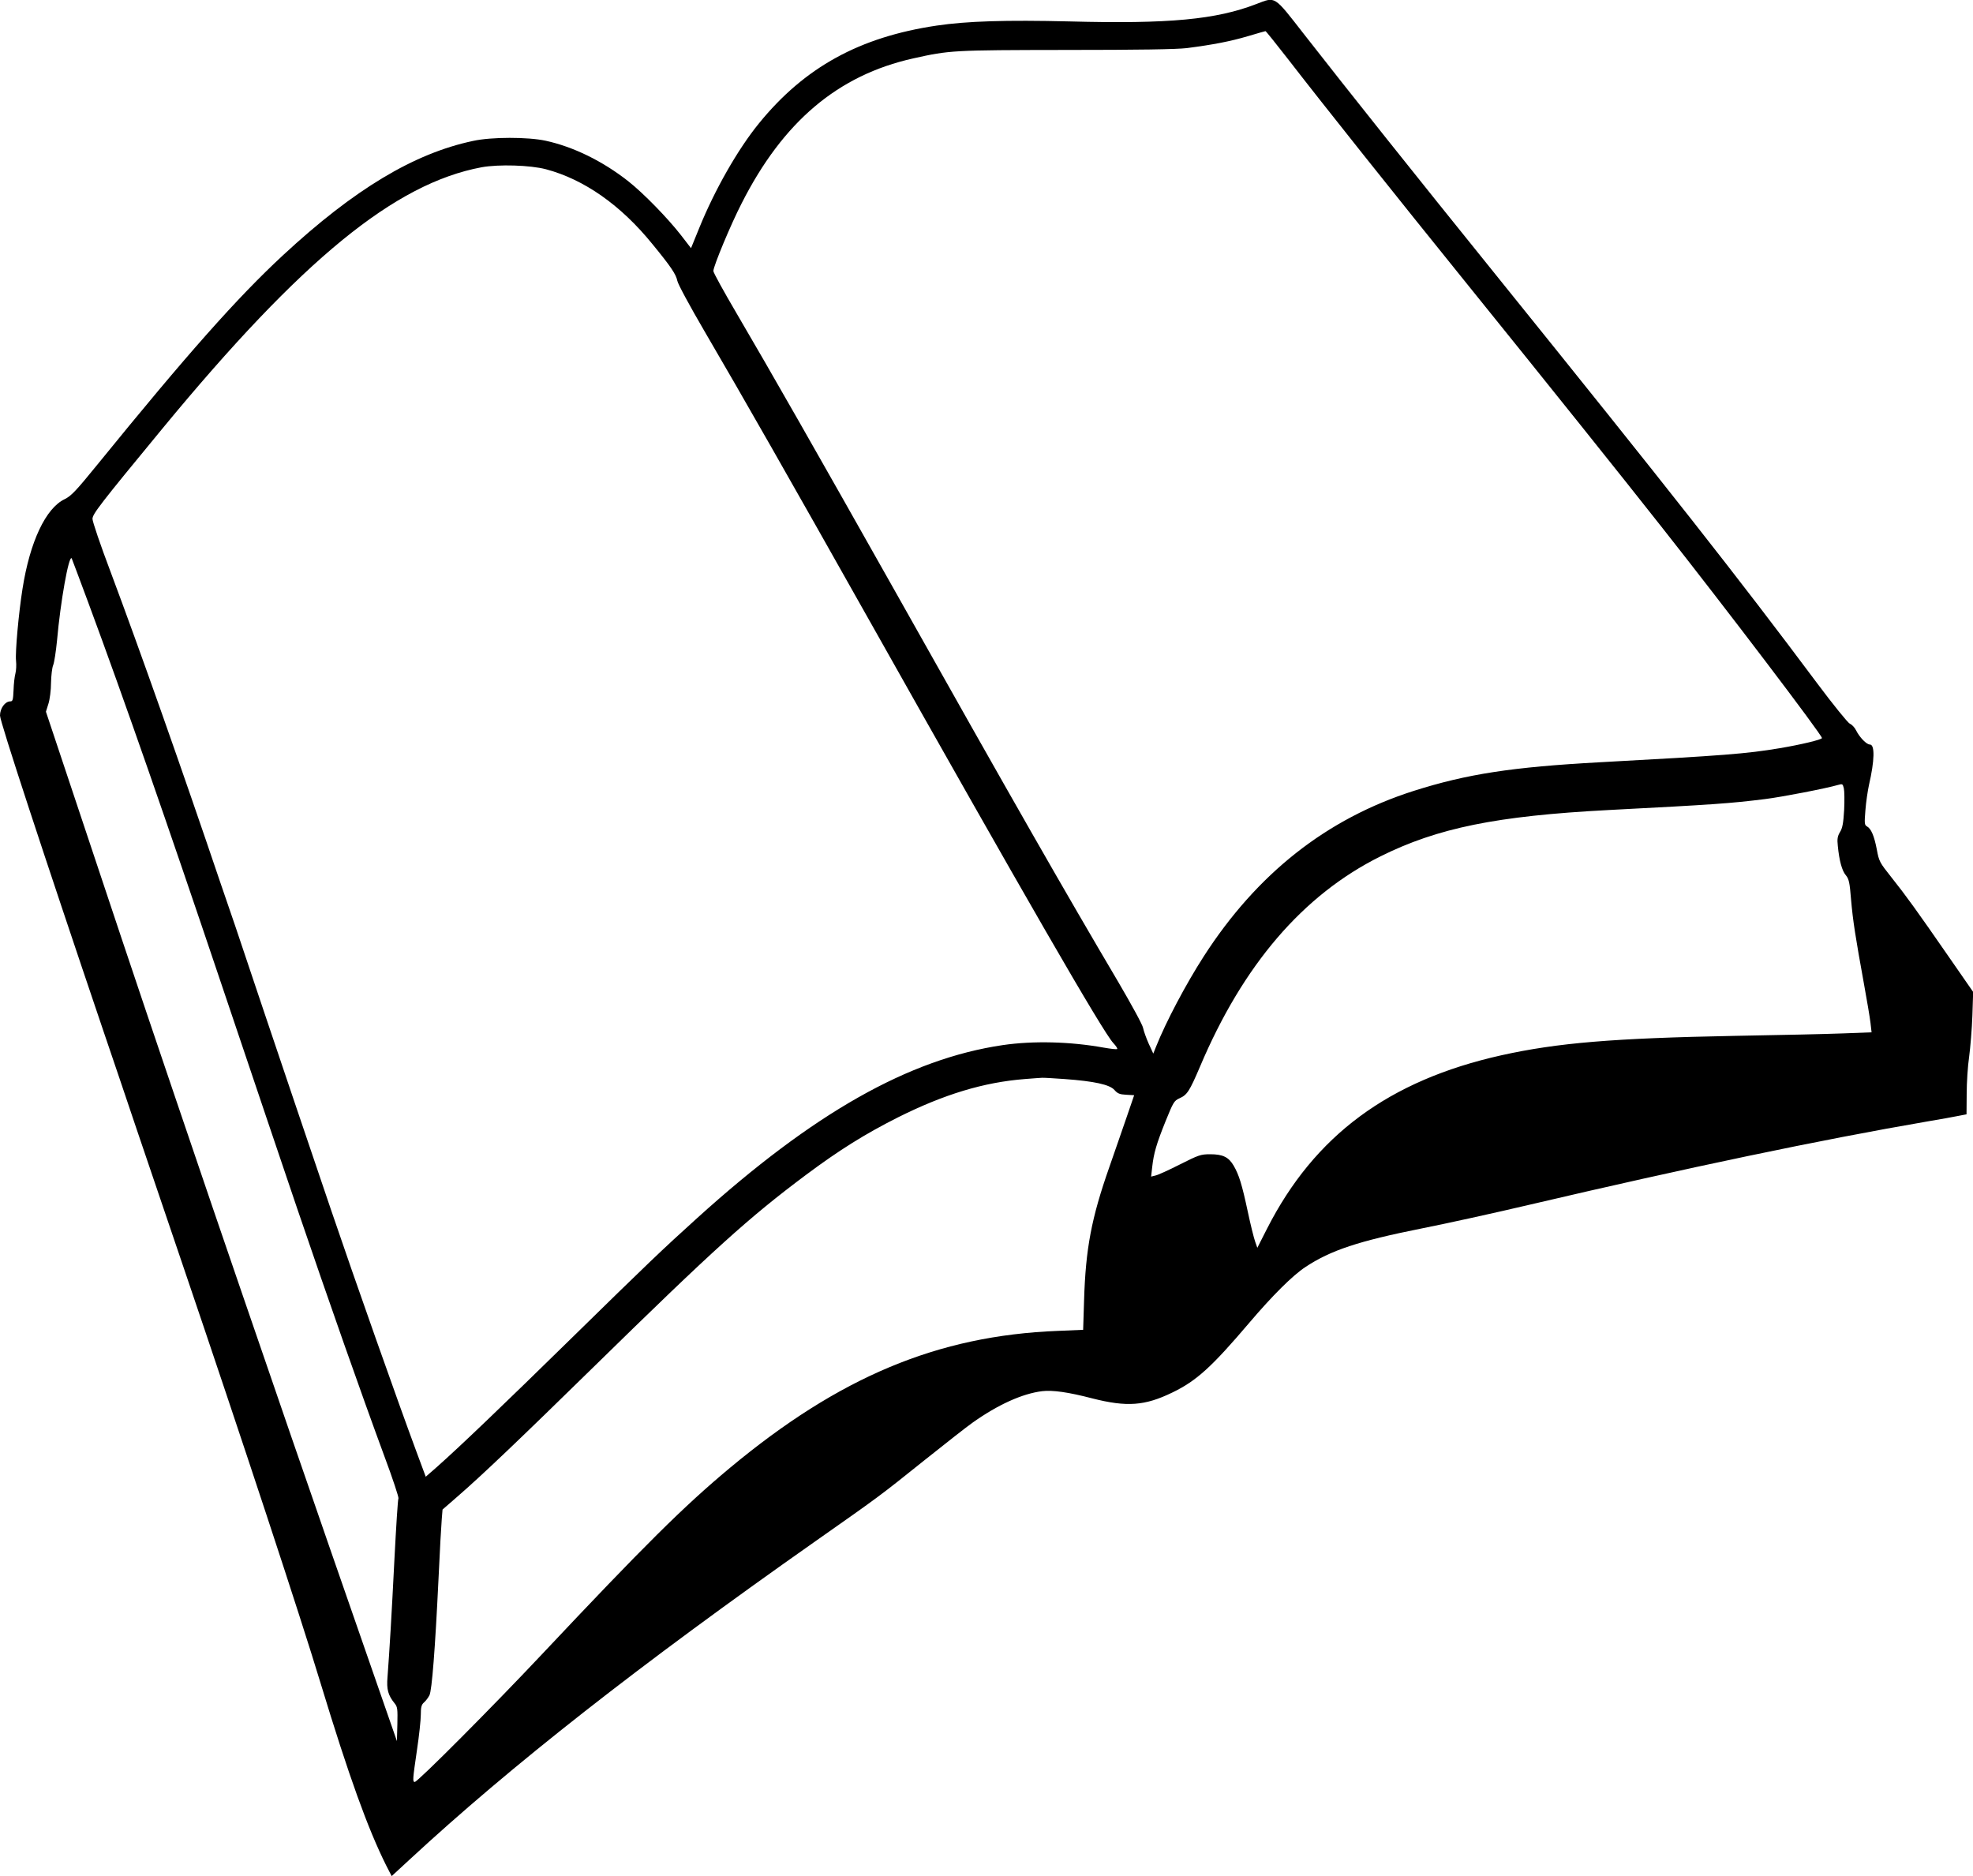
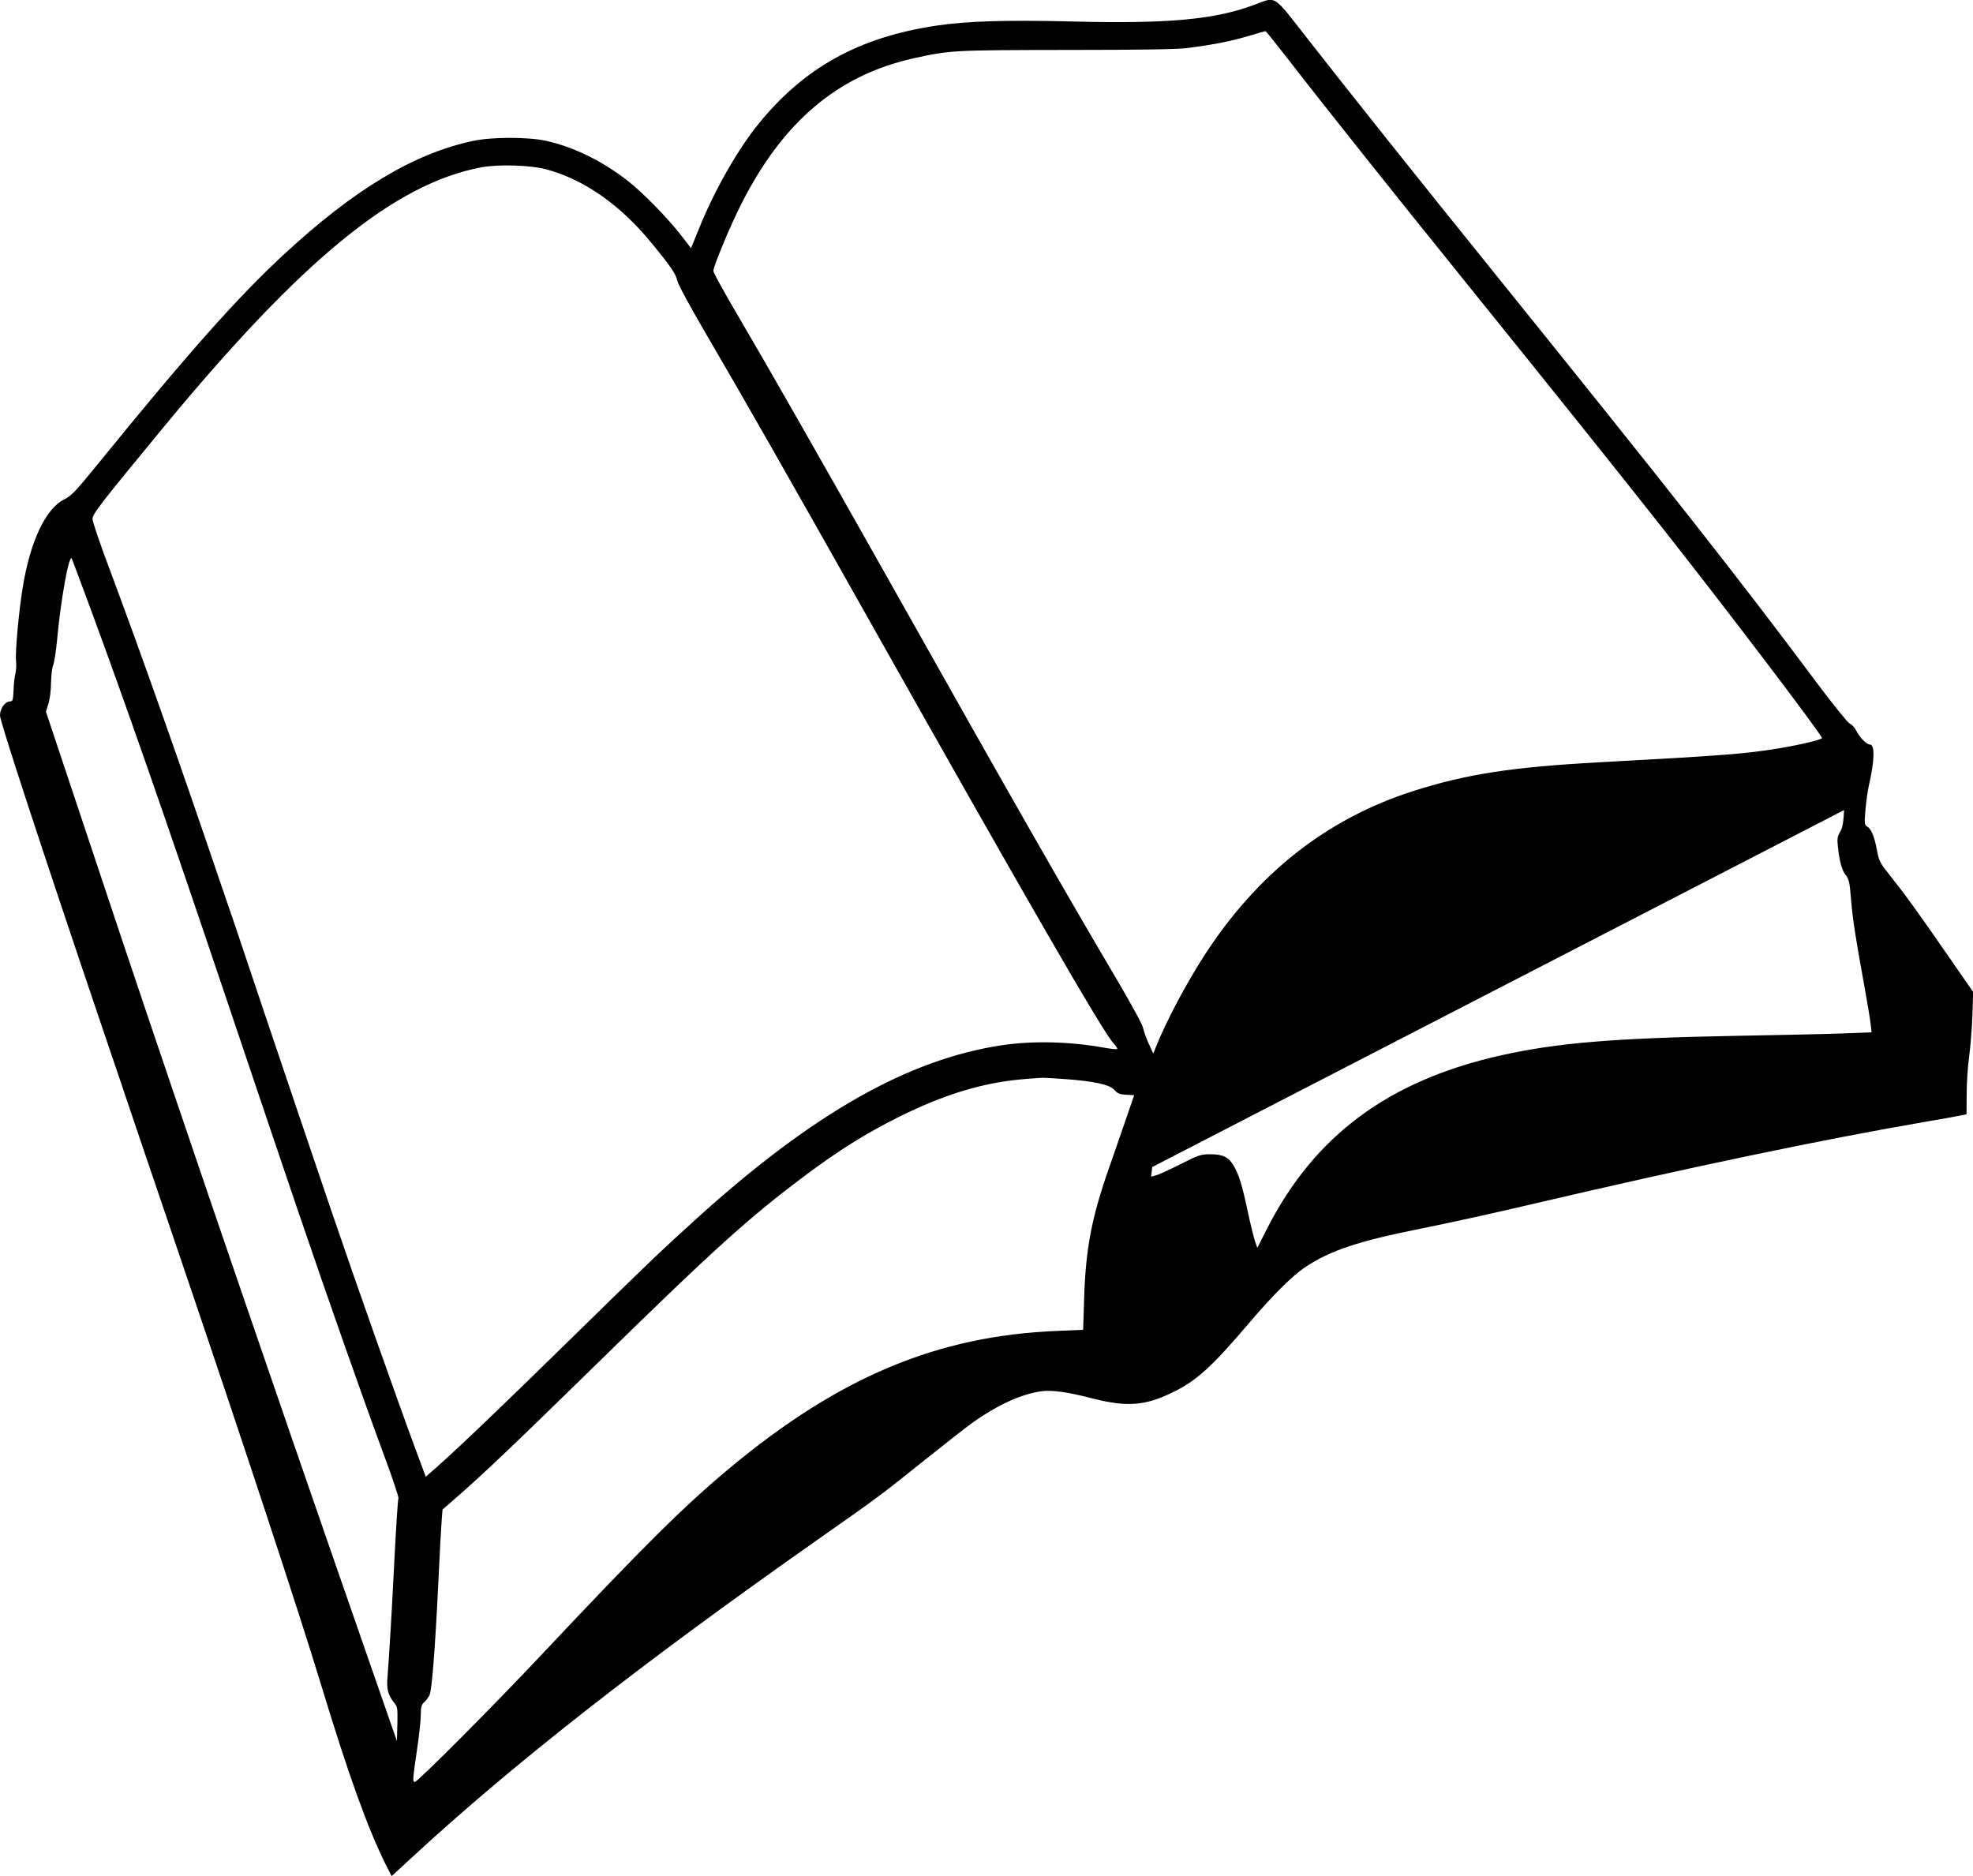
<svg xmlns="http://www.w3.org/2000/svg" version="1.0" width="1280pt" height="1217pt" viewBox="0 0 1280 1217" preserveAspectRatio="xMidYMid meet">
  <g transform="translate(0,1217) scale(0.1,-0.1)" fill="#000000" stroke="none">
-     <path d="M8151 12144 c-261 -101 -568 -130 -1211 -113 -414 10 -668 2 -863 -27 -500 -74 -857 -270 -1153 -634 -137 -168 -287 -431 -388 -680 l-53 -130 -64 83 c-86 111 -247 276 -344 352 -167 131 -356 223 -535 262 -116 25 -352 25 -470 -1 -385 -81 -773 -315 -1232 -740 -298 -276 -622 -641 -1207 -1361 -138 -170 -170 -203 -211 -223 -123 -58 -226 -276 -274 -582 -25 -157 -48 -412 -42 -466 3 -27 1 -65 -4 -83 -5 -18 -11 -67 -12 -107 -3 -64 -5 -74 -21 -74 -34 0 -67 -45 -67 -92 0 -39 279 -889 668 -2038 61 -179 160 -471 220 -650 61 -179 192 -566 292 -860 394 -1159 766 -2287 900 -2730 184 -605 307 -945 426 -1183 l35 -68 117 108 c657 608 1486 1259 2637 2068 413 290 413 290 700 520 138 110 279 221 315 246 165 117 322 188 451 204 67 8 169 -6 326 -47 224 -57 341 -48 518 38 158 76 257 167 501 454 147 173 281 307 364 361 163 108 345 168 750 249 162 32 480 102 705 155 1024 240 1882 420 2580 540 83 14 173 30 201 36 l52 10 1 132 c0 73 7 182 16 242 8 61 18 180 21 265 l5 155 -163 235 c-203 293 -272 389 -370 512 -73 92 -78 100 -92 177 -17 89 -37 135 -64 150 -16 9 -17 19 -10 105 4 53 15 126 23 163 37 160 39 263 6 263 -22 0 -67 47 -89 91 -9 19 -28 39 -41 44 -13 6 -108 123 -214 265 -509 682 -961 1256 -2077 2640 -527 653 -965 1203 -1250 1568 -198 254 -183 244 -309 196z m204 -356 c221 -286 681 -864 1181 -1483 528 -654 978 -1216 1245 -1555 420 -532 1039 -1347 1039 -1368 0 -10 -137 -43 -275 -66 -216 -36 -354 -47 -1165 -91 -569 -31 -863 -76 -1209 -186 -564 -180 -1016 -536 -1362 -1074 -114 -177 -245 -424 -309 -585 l-18 -45 -30 65 c-16 36 -32 81 -36 101 -3 20 -77 155 -162 300 -349 591 -656 1127 -1484 2599 -460 816 -770 1360 -990 1735 -84 143 -153 268 -152 277 1 33 113 302 183 438 269 531 625 832 1113 941 238 53 254 54 991 55 473 0 720 4 785 12 171 22 283 44 395 77 61 18 112 33 115 33 3 0 68 -81 145 -180z m-4813 -716 c248 -66 486 -233 691 -486 119 -145 153 -196 161 -237 3 -20 81 -164 172 -320 255 -436 556 -964 1074 -1884 1001 -1778 1517 -2673 1583 -2742 17 -18 28 -35 25 -38 -3 -4 -43 1 -89 9 -216 39 -456 45 -654 16 -609 -90 -1229 -441 -1982 -1122 -227 -205 -321 -295 -813 -777 -448 -439 -728 -707 -877 -839 l-71 -62 -62 167 c-120 323 -397 1107 -552 1563 -216 636 -272 803 -433 1280 -95 283 -180 535 -188 560 -9 25 -52 151 -96 280 -251 742 -522 1509 -715 2024 -64 169 -116 322 -116 340 1 32 44 89 458 591 901 1092 1503 1585 2067 1690 111 20 314 14 417 -13z m-2969 -2812 c236 -637 506 -1413 862 -2470 208 -617 413 -1225 493 -1460 209 -613 414 -1196 566 -1608 54 -144 94 -267 91 -272 -4 -6 -15 -182 -26 -393 -18 -360 -32 -594 -45 -767 -7 -80 4 -118 46 -170 19 -23 20 -37 18 -135 l-3 -110 -127 365 c-167 481 -259 744 -318 915 -26 77 -90 259 -140 405 -51 146 -141 408 -201 583 -60 174 -159 462 -220 640 -61 177 -146 426 -189 552 -379 1114 -502 1478 -772 2289 l-310 929 16 51 c9 28 17 89 17 136 1 47 7 99 14 115 7 17 18 89 25 160 22 250 76 554 95 533 1 -2 50 -131 108 -288z m11391 -1345 c-5 -85 -11 -118 -27 -143 -16 -27 -19 -45 -14 -90 9 -94 27 -161 52 -190 20 -24 25 -46 34 -159 12 -138 28 -239 84 -548 19 -104 38 -217 42 -251 l7 -61 -184 -7 c-101 -4 -417 -11 -703 -16 -789 -15 -1150 -45 -1515 -126 -730 -163 -1212 -520 -1520 -1125 l-63 -124 -14 40 c-8 22 -30 110 -48 195 -38 178 -57 238 -91 297 -33 57 -71 75 -153 75 -61 0 -75 -5 -196 -66 -71 -36 -143 -69 -159 -72 l-28 -7 7 62 c10 91 28 151 87 298 50 123 55 132 90 148 50 22 65 46 133 205 279 660 668 1114 1170 1364 371 185 755 263 1480 301 694 36 789 43 1015 71 112 14 396 69 475 92 28 8 30 7 37 -22 4 -17 5 -80 2 -141z m-5059 -1745 c194 -14 294 -36 325 -71 20 -23 34 -29 76 -31 l52 -3 -48 -140 c-27 -77 -77 -224 -113 -326 -116 -330 -154 -529 -164 -865 l-6 -191 -167 -7 c-777 -31 -1415 -298 -2125 -889 -301 -251 -553 -501 -1222 -1212 -317 -337 -803 -825 -822 -825 -15 0 -14 15 14 206 14 93 25 196 25 230 0 49 4 65 21 80 12 10 27 31 35 46 16 31 37 299 59 758 8 179 18 352 21 386 l5 61 93 81 c164 142 409 376 886 843 784 768 1008 970 1380 1248 216 161 381 264 595 372 300 150 557 228 825 249 52 4 102 8 110 8 8 1 74 -3 145 -8z" />
+     <path d="M8151 12144 c-261 -101 -568 -130 -1211 -113 -414 10 -668 2 -863 -27 -500 -74 -857 -270 -1153 -634 -137 -168 -287 -431 -388 -680 l-53 -130 -64 83 c-86 111 -247 276 -344 352 -167 131 -356 223 -535 262 -116 25 -352 25 -470 -1 -385 -81 -773 -315 -1232 -740 -298 -276 -622 -641 -1207 -1361 -138 -170 -170 -203 -211 -223 -123 -58 -226 -276 -274 -582 -25 -157 -48 -412 -42 -466 3 -27 1 -65 -4 -83 -5 -18 -11 -67 -12 -107 -3 -64 -5 -74 -21 -74 -34 0 -67 -45 -67 -92 0 -39 279 -889 668 -2038 61 -179 160 -471 220 -650 61 -179 192 -566 292 -860 394 -1159 766 -2287 900 -2730 184 -605 307 -945 426 -1183 l35 -68 117 108 c657 608 1486 1259 2637 2068 413 290 413 290 700 520 138 110 279 221 315 246 165 117 322 188 451 204 67 8 169 -6 326 -47 224 -57 341 -48 518 38 158 76 257 167 501 454 147 173 281 307 364 361 163 108 345 168 750 249 162 32 480 102 705 155 1024 240 1882 420 2580 540 83 14 173 30 201 36 l52 10 1 132 c0 73 7 182 16 242 8 61 18 180 21 265 l5 155 -163 235 c-203 293 -272 389 -370 512 -73 92 -78 100 -92 177 -17 89 -37 135 -64 150 -16 9 -17 19 -10 105 4 53 15 126 23 163 37 160 39 263 6 263 -22 0 -67 47 -89 91 -9 19 -28 39 -41 44 -13 6 -108 123 -214 265 -509 682 -961 1256 -2077 2640 -527 653 -965 1203 -1250 1568 -198 254 -183 244 -309 196z m204 -356 c221 -286 681 -864 1181 -1483 528 -654 978 -1216 1245 -1555 420 -532 1039 -1347 1039 -1368 0 -10 -137 -43 -275 -66 -216 -36 -354 -47 -1165 -91 -569 -31 -863 -76 -1209 -186 -564 -180 -1016 -536 -1362 -1074 -114 -177 -245 -424 -309 -585 l-18 -45 -30 65 c-16 36 -32 81 -36 101 -3 20 -77 155 -162 300 -349 591 -656 1127 -1484 2599 -460 816 -770 1360 -990 1735 -84 143 -153 268 -152 277 1 33 113 302 183 438 269 531 625 832 1113 941 238 53 254 54 991 55 473 0 720 4 785 12 171 22 283 44 395 77 61 18 112 33 115 33 3 0 68 -81 145 -180z m-4813 -716 c248 -66 486 -233 691 -486 119 -145 153 -196 161 -237 3 -20 81 -164 172 -320 255 -436 556 -964 1074 -1884 1001 -1778 1517 -2673 1583 -2742 17 -18 28 -35 25 -38 -3 -4 -43 1 -89 9 -216 39 -456 45 -654 16 -609 -90 -1229 -441 -1982 -1122 -227 -205 -321 -295 -813 -777 -448 -439 -728 -707 -877 -839 l-71 -62 -62 167 c-120 323 -397 1107 -552 1563 -216 636 -272 803 -433 1280 -95 283 -180 535 -188 560 -9 25 -52 151 -96 280 -251 742 -522 1509 -715 2024 -64 169 -116 322 -116 340 1 32 44 89 458 591 901 1092 1503 1585 2067 1690 111 20 314 14 417 -13z m-2969 -2812 c236 -637 506 -1413 862 -2470 208 -617 413 -1225 493 -1460 209 -613 414 -1196 566 -1608 54 -144 94 -267 91 -272 -4 -6 -15 -182 -26 -393 -18 -360 -32 -594 -45 -767 -7 -80 4 -118 46 -170 19 -23 20 -37 18 -135 l-3 -110 -127 365 c-167 481 -259 744 -318 915 -26 77 -90 259 -140 405 -51 146 -141 408 -201 583 -60 174 -159 462 -220 640 -61 177 -146 426 -189 552 -379 1114 -502 1478 -772 2289 l-310 929 16 51 c9 28 17 89 17 136 1 47 7 99 14 115 7 17 18 89 25 160 22 250 76 554 95 533 1 -2 50 -131 108 -288z m11391 -1345 c-5 -85 -11 -118 -27 -143 -16 -27 -19 -45 -14 -90 9 -94 27 -161 52 -190 20 -24 25 -46 34 -159 12 -138 28 -239 84 -548 19 -104 38 -217 42 -251 l7 -61 -184 -7 c-101 -4 -417 -11 -703 -16 -789 -15 -1150 -45 -1515 -126 -730 -163 -1212 -520 -1520 -1125 l-63 -124 -14 40 c-8 22 -30 110 -48 195 -38 178 -57 238 -91 297 -33 57 -71 75 -153 75 -61 0 -75 -5 -196 -66 -71 -36 -143 -69 -159 -72 l-28 -7 7 62 z m-5059 -1745 c194 -14 294 -36 325 -71 20 -23 34 -29 76 -31 l52 -3 -48 -140 c-27 -77 -77 -224 -113 -326 -116 -330 -154 -529 -164 -865 l-6 -191 -167 -7 c-777 -31 -1415 -298 -2125 -889 -301 -251 -553 -501 -1222 -1212 -317 -337 -803 -825 -822 -825 -15 0 -14 15 14 206 14 93 25 196 25 230 0 49 4 65 21 80 12 10 27 31 35 46 16 31 37 299 59 758 8 179 18 352 21 386 l5 61 93 81 c164 142 409 376 886 843 784 768 1008 970 1380 1248 216 161 381 264 595 372 300 150 557 228 825 249 52 4 102 8 110 8 8 1 74 -3 145 -8z" />
  </g>
</svg>